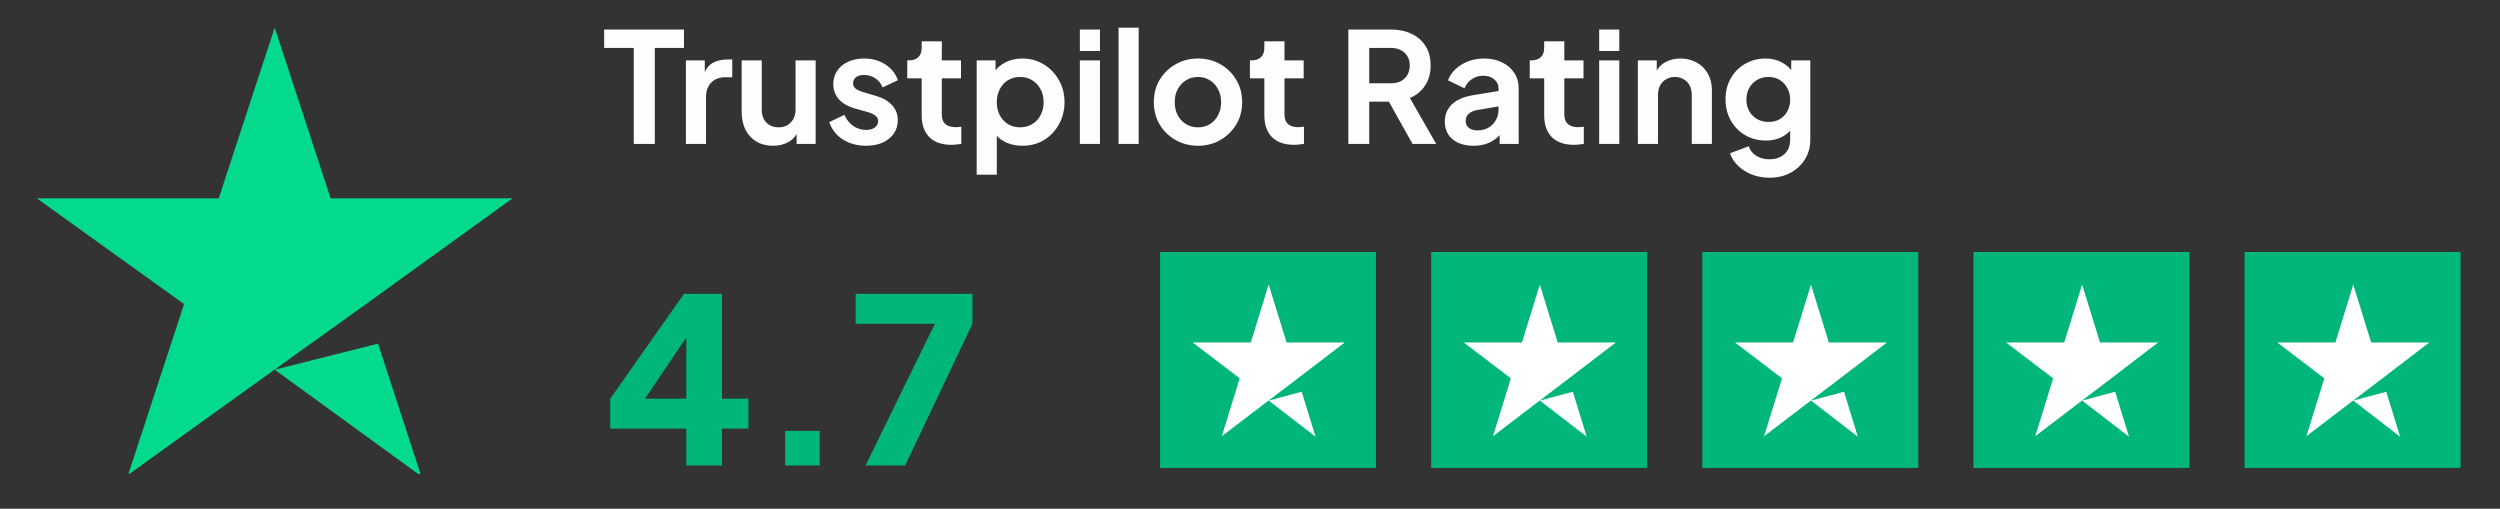
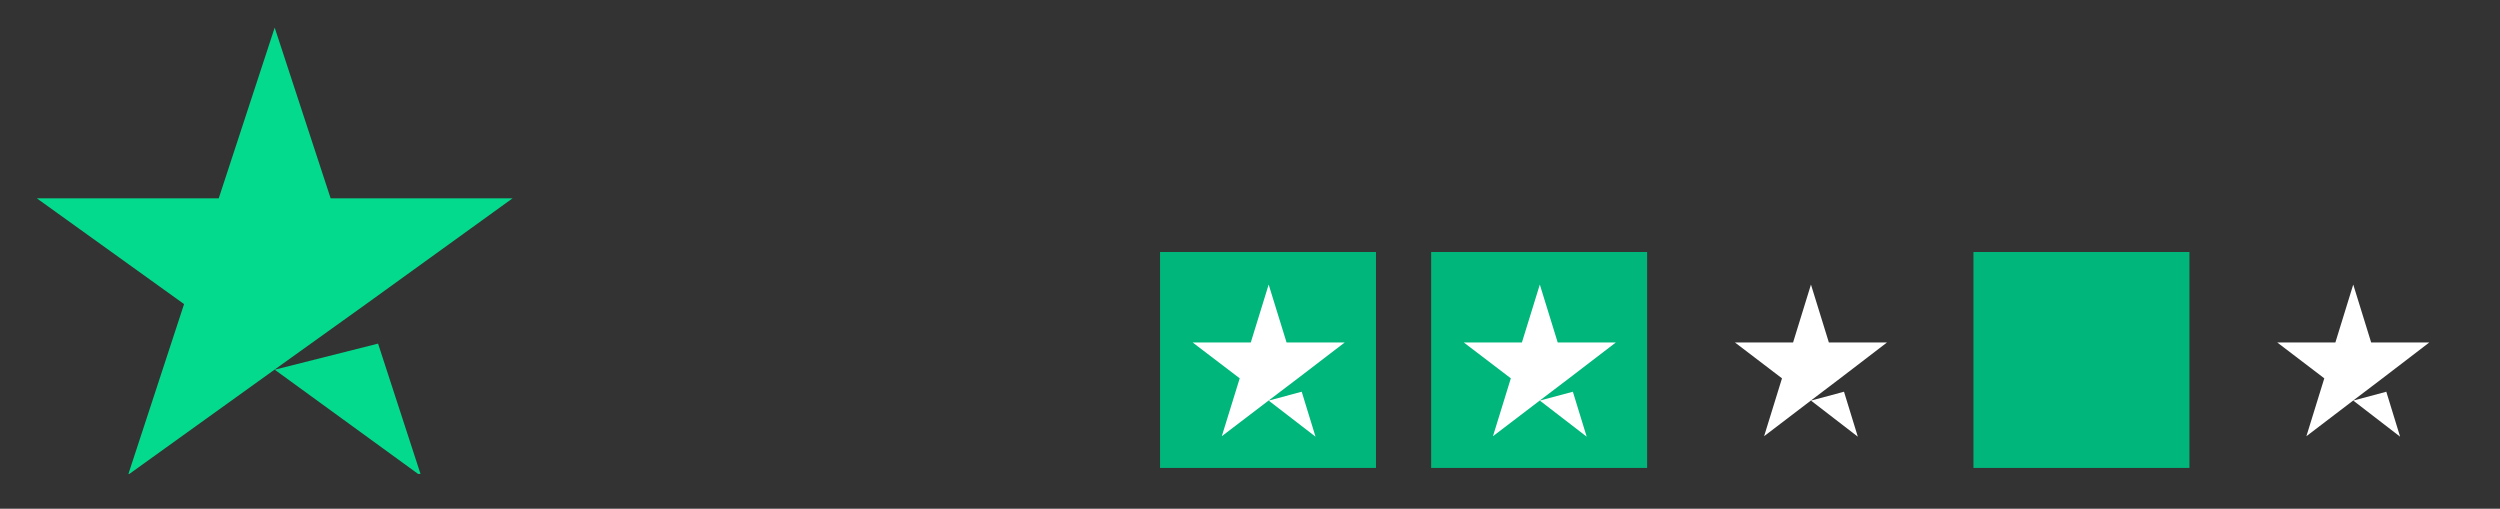
<svg xmlns="http://www.w3.org/2000/svg" width="344" zoomAndPan="magnify" viewBox="0 0 258 52.5" height="70" preserveAspectRatio="xMidYMid meet">
  <rect x="0" y="0" width="258" height="52.5" fill="#333333" stroke="none" />
  <defs>
    <clipPath id="f3be0eaccb">
      <path d="M 3.43 2.852 L 53 2.852 L 53 48.91 L 3.43 48.91 Z M 3.43 2.852 " />
    </clipPath>
    <clipPath id="8b51ebc6b0">
      <path d="M 119.715 26.004 L 142 26.004 L 142 48.289 L 119.715 48.289 Z M 119.715 26.004 " />
    </clipPath>
    <clipPath id="6b7fea5229">
      <path d="M 147.695 26.004 L 169.984 26.004 L 169.984 48.289 L 147.695 48.289 Z M 147.695 26.004 " />
    </clipPath>
    <clipPath id="2d7e8b2df9">
-       <path d="M 175.68 26.004 L 197.965 26.004 L 197.965 48.289 L 175.68 48.289 Z M 175.68 26.004 " />
-     </clipPath>
+       </clipPath>
    <clipPath id="ab945835dd">
      <path d="M 203.66 26.004 L 225.949 26.004 L 225.949 48.289 L 203.66 48.289 Z M 203.66 26.004 " />
    </clipPath>
    <clipPath id="fa8bbf57d8">
-       <path d="M 231.641 26.004 L 253.93 26.004 L 253.93 48.289 L 231.641 48.289 Z M 231.641 26.004 " />
-     </clipPath>
+       </clipPath>
  </defs>
  <g id="c407d181c5">
-     <path style=" stroke:none;fill-rule:nonzero;fill:#00b67a;fill-opacity:1;" d="M 70.824 48.035 L 70.824 44.23 L 62.98 44.23 L 62.98 41.141 L 70.586 30.324 L 74.508 30.324 L 74.508 41.141 L 77.242 41.141 L 77.242 44.23 L 74.508 44.23 L 74.508 48.035 Z M 65.664 42.473 L 64.977 41.141 L 70.824 41.141 L 70.824 33.176 L 71.75 33.461 Z M 81.023 48.035 L 81.023 44.469 L 84.59 44.469 L 84.59 48.035 Z M 89.324 48.035 L 96.48 33.414 L 88.305 33.414 L 88.305 30.324 L 100.355 30.324 L 100.355 33.414 L 93.414 48.035 Z M 89.324 48.035 " />
-     <path style=" stroke:none;fill-rule:nonzero;fill:#fcfdfd;fill-opacity:1;" d="M 65.406 14.852 L 65.406 4.945 L 62.348 4.945 L 62.348 3.047 L 70.586 3.047 L 70.586 4.945 L 67.578 4.945 L 67.578 14.852 Z M 70.785 14.852 L 70.785 6.23 L 72.734 6.23 L 72.734 8.148 L 72.574 7.863 C 72.777 7.219 73.086 6.77 73.512 6.516 C 73.945 6.262 74.461 6.137 75.062 6.137 L 75.57 6.137 L 75.57 7.973 L 74.824 7.973 C 74.234 7.973 73.758 8.16 73.398 8.527 C 73.039 8.887 72.859 9.395 72.859 10.051 L 72.859 14.852 Z M 79.785 15.043 C 79.121 15.043 78.539 14.895 78.043 14.598 C 77.559 14.301 77.184 13.891 76.918 13.363 C 76.664 12.836 76.539 12.215 76.539 11.508 L 76.539 6.23 L 78.613 6.23 L 78.613 11.332 C 78.613 11.691 78.684 12.012 78.82 12.285 C 78.969 12.547 79.172 12.762 79.438 12.918 C 79.711 13.066 80.02 13.141 80.355 13.141 C 80.695 13.141 80.996 13.066 81.262 12.918 C 81.523 12.762 81.73 12.543 81.879 12.27 C 82.027 11.992 82.102 11.668 82.102 11.285 L 82.102 6.23 L 84.176 6.23 L 84.176 14.852 L 82.211 14.852 L 82.211 13.156 L 82.387 13.457 C 82.184 13.984 81.852 14.383 81.387 14.645 C 80.934 14.91 80.398 15.043 79.785 15.043 Z M 89.387 15.043 C 88.469 15.043 87.664 14.824 86.977 14.391 C 86.301 13.949 85.836 13.352 85.582 12.602 L 87.137 11.855 C 87.359 12.344 87.664 12.723 88.055 12.996 C 88.457 13.273 88.902 13.41 89.387 13.41 C 89.766 13.41 90.066 13.324 90.289 13.156 C 90.512 12.988 90.621 12.766 90.621 12.492 C 90.621 12.32 90.574 12.184 90.48 12.078 C 90.395 11.961 90.273 11.867 90.117 11.793 C 89.969 11.707 89.805 11.641 89.625 11.586 L 88.215 11.191 C 87.484 10.98 86.93 10.656 86.551 10.223 C 86.18 9.793 85.996 9.277 85.996 8.688 C 85.996 8.16 86.129 7.699 86.391 7.309 C 86.668 6.906 87.043 6.594 87.516 6.375 C 88.004 6.152 88.559 6.039 89.18 6.039 C 89.992 6.039 90.711 6.234 91.336 6.629 C 91.961 7.02 92.402 7.566 92.668 8.273 L 91.082 9.02 C 90.934 8.629 90.688 8.316 90.336 8.086 C 89.988 7.852 89.598 7.734 89.164 7.734 C 88.816 7.734 88.543 7.816 88.34 7.973 C 88.141 8.133 88.039 8.34 88.039 8.594 C 88.039 8.75 88.082 8.887 88.168 9.004 C 88.25 9.121 88.367 9.215 88.516 9.289 C 88.672 9.363 88.852 9.434 89.055 9.496 L 90.434 9.906 C 91.141 10.117 91.684 10.438 92.066 10.859 C 92.457 11.281 92.652 11.797 92.652 12.41 C 92.652 12.93 92.516 13.391 92.238 13.789 C 91.965 14.18 91.586 14.488 91.098 14.711 C 90.613 14.93 90.043 15.043 89.387 15.043 Z M 98.176 14.945 C 97.203 14.945 96.449 14.684 95.91 14.156 C 95.383 13.617 95.117 12.859 95.117 11.887 L 95.117 8.086 L 93.629 8.086 L 93.629 6.23 L 93.789 6.23 C 94.211 6.23 94.539 6.121 94.77 5.898 C 95.004 5.676 95.117 5.355 95.117 4.93 L 95.117 4.266 L 97.195 4.266 L 97.195 6.23 L 99.176 6.23 L 99.176 8.086 L 97.195 8.086 L 97.195 11.777 C 97.195 12.062 97.242 12.305 97.336 12.508 C 97.441 12.707 97.602 12.859 97.812 12.965 C 98.035 13.07 98.312 13.125 98.652 13.125 C 98.727 13.125 98.812 13.121 98.906 13.109 C 99.012 13.098 99.113 13.086 99.207 13.078 L 99.207 14.852 C 99.059 14.875 98.891 14.895 98.699 14.914 C 98.512 14.938 98.336 14.945 98.176 14.945 Z M 100.793 18.023 L 100.793 6.23 L 102.742 6.23 L 102.742 7.941 L 102.551 7.516 C 102.848 7.051 103.25 6.691 103.758 6.438 C 104.266 6.172 104.852 6.039 105.516 6.039 C 106.328 6.039 107.062 6.242 107.719 6.645 C 108.375 7.043 108.891 7.582 109.273 8.258 C 109.664 8.934 109.859 9.695 109.859 10.543 C 109.859 11.375 109.668 12.137 109.289 12.824 C 108.906 13.512 108.391 14.055 107.734 14.457 C 107.078 14.848 106.336 15.043 105.5 15.043 C 104.875 15.043 104.301 14.922 103.773 14.676 C 103.254 14.426 102.844 14.066 102.535 13.602 L 102.871 13.188 L 102.871 18.023 Z M 105.262 13.141 C 105.738 13.141 106.16 13.031 106.531 12.809 C 106.898 12.586 107.184 12.281 107.387 11.887 C 107.598 11.496 107.703 11.047 107.703 10.543 C 107.703 10.035 107.598 9.59 107.387 9.211 C 107.184 8.82 106.898 8.512 106.531 8.289 C 106.16 8.059 105.738 7.941 105.262 7.941 C 104.809 7.941 104.395 8.055 104.027 8.273 C 103.668 8.496 103.383 8.809 103.172 9.211 C 102.969 9.602 102.871 10.043 102.871 10.543 C 102.871 11.047 102.969 11.496 103.172 11.887 C 103.383 12.281 103.668 12.586 104.027 12.809 C 104.395 13.031 104.809 13.141 105.262 13.141 Z M 111.441 14.852 L 111.441 6.23 L 113.516 6.23 L 113.516 14.852 Z M 111.441 5.266 L 111.441 3.047 L 113.516 3.047 L 113.516 5.266 Z M 115.434 14.852 L 115.434 2.855 L 117.512 2.855 L 117.512 14.852 Z M 123.641 15.043 C 122.797 15.043 122.027 14.848 121.328 14.457 C 120.641 14.066 120.094 13.531 119.68 12.855 C 119.277 12.18 119.078 11.406 119.078 10.543 C 119.078 9.676 119.277 8.902 119.68 8.227 C 120.094 7.551 120.641 7.02 121.328 6.629 C 122.016 6.234 122.785 6.039 123.641 6.039 C 124.488 6.039 125.254 6.234 125.941 6.629 C 126.629 7.02 127.172 7.551 127.574 8.227 C 127.984 8.895 128.191 9.664 128.191 10.543 C 128.191 11.406 127.984 12.18 127.574 12.855 C 127.16 13.531 126.609 14.066 125.926 14.457 C 125.238 14.848 124.477 15.043 123.641 15.043 Z M 123.641 13.141 C 124.105 13.141 124.516 13.031 124.863 12.809 C 125.223 12.586 125.504 12.281 125.703 11.887 C 125.914 11.488 126.02 11.039 126.02 10.543 C 126.02 10.035 125.914 9.59 125.703 9.211 C 125.504 8.82 125.223 8.512 124.863 8.289 C 124.516 8.059 124.105 7.941 123.641 7.941 C 123.168 7.941 122.75 8.059 122.391 8.289 C 122.031 8.512 121.746 8.82 121.535 9.211 C 121.332 9.59 121.234 10.035 121.234 10.543 C 121.234 11.039 121.332 11.488 121.535 11.887 C 121.746 12.281 122.031 12.586 122.391 12.809 C 122.75 13.031 123.168 13.141 123.641 13.141 Z M 133.539 14.945 C 132.57 14.945 131.812 14.684 131.273 14.156 C 130.746 13.617 130.48 12.859 130.48 11.887 L 130.48 8.086 L 128.992 8.086 L 128.992 6.23 L 129.152 6.23 C 129.574 6.23 129.902 6.121 130.133 5.898 C 130.367 5.676 130.48 5.355 130.48 4.93 L 130.48 4.266 L 132.559 4.266 L 132.559 6.23 L 134.539 6.23 L 134.539 8.086 L 132.559 8.086 L 132.559 11.777 C 132.559 12.062 132.605 12.305 132.699 12.508 C 132.805 12.707 132.965 12.859 133.176 12.965 C 133.398 13.07 133.68 13.125 134.016 13.125 C 134.09 13.125 134.176 13.121 134.27 13.109 C 134.375 13.098 134.477 13.086 134.57 13.078 L 134.57 14.852 C 134.422 14.875 134.254 14.895 134.062 14.914 C 133.875 14.938 133.699 14.945 133.539 14.945 Z M 139.148 14.852 L 139.148 3.047 L 143.539 3.047 C 144.34 3.047 145.047 3.191 145.66 3.488 C 146.285 3.773 146.77 4.195 147.121 4.758 C 147.469 5.305 147.641 5.977 147.641 6.77 C 147.641 7.582 147.445 8.273 147.055 8.844 C 146.676 9.418 146.156 9.84 145.504 10.113 L 148.215 14.852 L 145.773 14.852 L 142.871 9.668 L 144.266 10.492 L 141.305 10.492 L 141.305 14.852 Z M 141.305 8.594 L 143.57 8.594 C 143.961 8.594 144.297 8.52 144.582 8.371 C 144.867 8.211 145.09 7.996 145.25 7.719 C 145.406 7.445 145.488 7.129 145.488 6.77 C 145.488 6.398 145.406 6.082 145.25 5.82 C 145.09 5.543 144.867 5.332 144.582 5.184 C 144.297 5.027 143.961 4.945 143.57 4.945 L 141.305 4.945 Z M 152.066 15.043 C 151.465 15.043 150.941 14.941 150.496 14.742 C 150.055 14.539 149.711 14.254 149.469 13.887 C 149.223 13.504 149.102 13.066 149.102 12.57 C 149.102 12.094 149.207 11.672 149.418 11.301 C 149.629 10.922 149.957 10.605 150.402 10.352 C 150.844 10.098 151.406 9.918 152.082 9.812 L 154.902 9.352 L 154.902 10.938 L 152.477 11.352 C 152.066 11.422 151.758 11.555 151.559 11.746 C 151.359 11.938 151.258 12.184 151.258 12.492 C 151.258 12.785 151.367 13.023 151.59 13.203 C 151.824 13.371 152.109 13.457 152.445 13.457 C 152.879 13.457 153.262 13.367 153.586 13.188 C 153.926 12.996 154.184 12.738 154.363 12.41 C 154.555 12.082 154.648 11.727 154.648 11.332 L 154.648 9.113 C 154.648 8.746 154.5 8.438 154.207 8.195 C 153.922 7.941 153.539 7.816 153.062 7.816 C 152.621 7.816 152.223 7.938 151.875 8.18 C 151.539 8.414 151.289 8.723 151.133 9.113 L 149.434 8.289 C 149.605 7.836 149.867 7.445 150.227 7.117 C 150.598 6.781 151.031 6.516 151.527 6.324 C 152.023 6.137 152.562 6.039 153.145 6.039 C 153.852 6.039 154.477 6.172 155.012 6.438 C 155.551 6.691 155.969 7.051 156.266 7.516 C 156.57 7.969 156.727 8.504 156.727 9.113 L 156.727 14.852 L 154.762 14.852 L 154.762 13.379 L 155.203 13.348 C 154.98 13.715 154.719 14.027 154.41 14.281 C 154.105 14.523 153.758 14.715 153.367 14.852 C 152.977 14.98 152.543 15.043 152.066 15.043 Z M 162.418 14.945 C 161.449 14.945 160.691 14.684 160.152 14.156 C 159.625 13.617 159.359 12.859 159.359 11.887 L 159.359 8.086 L 157.871 8.086 L 157.871 6.23 L 158.031 6.23 C 158.453 6.23 158.781 6.121 159.012 5.898 C 159.246 5.676 159.359 5.355 159.359 4.93 L 159.359 4.266 L 161.438 4.266 L 161.438 6.23 L 163.418 6.23 L 163.418 8.086 L 161.438 8.086 L 161.438 11.777 C 161.438 12.062 161.484 12.305 161.578 12.508 C 161.684 12.707 161.844 12.859 162.055 12.965 C 162.277 13.07 162.559 13.125 162.895 13.125 C 162.969 13.125 163.055 13.121 163.148 13.109 C 163.254 13.098 163.355 13.086 163.449 13.078 L 163.449 14.852 C 163.301 14.875 163.133 14.895 162.941 14.914 C 162.754 14.938 162.578 14.945 162.418 14.945 Z M 165.035 14.852 L 165.035 6.23 L 167.113 6.23 L 167.113 14.852 Z M 165.035 5.266 L 165.035 3.047 L 167.113 3.047 L 167.113 5.266 Z M 169.027 14.852 L 169.027 6.23 L 170.977 6.23 L 170.977 7.926 L 170.82 7.625 C 171.02 7.109 171.348 6.715 171.801 6.453 C 172.266 6.18 172.805 6.039 173.418 6.039 C 174.051 6.039 174.613 6.18 175.098 6.453 C 175.594 6.727 175.98 7.113 176.254 7.609 C 176.531 8.094 176.668 8.66 176.668 9.305 L 176.668 14.852 L 174.59 14.852 L 174.59 9.797 C 174.59 9.418 174.516 9.09 174.371 8.812 C 174.223 8.539 174.016 8.328 173.75 8.18 C 173.496 8.023 173.195 7.941 172.848 7.941 C 172.512 7.941 172.211 8.023 171.945 8.18 C 171.68 8.328 171.477 8.539 171.328 8.812 C 171.18 9.09 171.105 9.418 171.105 9.797 L 171.105 14.852 Z M 182.605 18.34 C 181.961 18.34 181.363 18.234 180.816 18.023 C 180.266 17.809 179.793 17.516 179.391 17.133 C 179 16.766 178.715 16.324 178.535 15.82 L 180.469 15.09 C 180.594 15.492 180.844 15.812 181.211 16.055 C 181.594 16.309 182.059 16.438 182.605 16.438 C 183.027 16.438 183.398 16.359 183.715 16.199 C 184.043 16.039 184.297 15.809 184.477 15.5 C 184.656 15.207 184.746 14.848 184.746 14.426 L 184.746 12.457 L 185.141 12.934 C 184.848 13.453 184.449 13.844 183.953 14.105 C 183.457 14.371 182.891 14.504 182.258 14.504 C 181.457 14.504 180.738 14.32 180.102 13.949 C 179.469 13.578 178.973 13.07 178.613 12.426 C 178.254 11.781 178.074 11.059 178.074 10.258 C 178.074 9.441 178.254 8.719 178.613 8.086 C 178.973 7.449 179.465 6.953 180.086 6.594 C 180.711 6.227 181.418 6.039 182.211 6.039 C 182.855 6.039 183.422 6.18 183.906 6.453 C 184.402 6.715 184.816 7.102 185.141 7.609 L 184.855 8.133 L 184.855 6.23 L 186.824 6.23 L 186.824 14.426 C 186.824 15.176 186.637 15.844 186.27 16.438 C 185.91 17.027 185.41 17.492 184.777 17.832 C 184.156 18.168 183.43 18.34 182.605 18.34 Z M 182.512 12.586 C 182.957 12.586 183.34 12.492 183.668 12.301 C 184.008 12.102 184.27 11.824 184.461 11.477 C 184.652 11.129 184.746 10.727 184.746 10.273 C 184.746 9.828 184.645 9.434 184.445 9.082 C 184.254 8.723 183.992 8.445 183.652 8.242 C 183.324 8.043 182.945 7.941 182.512 7.941 C 182.078 7.941 181.688 8.043 181.34 8.242 C 180.992 8.445 180.715 8.723 180.516 9.082 C 180.324 9.434 180.23 9.828 180.23 10.273 C 180.23 10.715 180.324 11.113 180.516 11.461 C 180.715 11.809 180.984 12.082 181.324 12.285 C 181.672 12.484 182.066 12.586 182.512 12.586 Z M 182.512 12.586 " />
    <g clip-rule="nonzero" clip-path="url(#f3be0eaccb)">
      <path style=" stroke:none;fill-rule:nonzero;fill:#04da8d;fill-opacity:1;" d="M 28.348 38.152 L 39.016 35.461 L 43.473 49.145 Z M 52.898 20.465 L 34.121 20.465 L 28.348 2.852 L 22.574 20.465 L 3.797 20.465 L 18.996 31.383 L 13.223 49 L 28.422 38.082 L 37.773 31.383 Z M 52.898 20.465 " />
    </g>
    <g clip-rule="nonzero" clip-path="url(#8b51ebc6b0)">
      <path style=" stroke:none;fill-rule:nonzero;fill:#00b67a;fill-opacity:1;" d="M 119.715 26.004 L 142.141 26.004 L 142.141 48.43 L 119.715 48.43 Z M 119.715 26.004 " />
    </g>
    <path style=" stroke:none;fill-rule:nonzero;fill:#ffffff;fill-opacity:1;" d="M 130.926 41.34 L 134.336 40.426 L 135.762 45.066 Z M 138.777 35.34 L 132.773 35.34 L 130.926 29.367 L 129.082 35.34 L 123.078 35.34 L 127.938 39.043 L 126.09 45.016 L 130.949 41.312 L 133.941 39.043 Z M 138.777 35.34 " />
    <g clip-rule="nonzero" clip-path="url(#6b7fea5229)">
      <path style=" stroke:none;fill-rule:nonzero;fill:#00b67a;fill-opacity:1;" d="M 147.695 26.004 L 170.121 26.004 L 170.121 48.43 L 147.695 48.43 Z M 147.695 26.004 " />
    </g>
    <path style=" stroke:none;fill-rule:nonzero;fill:#ffffff;fill-opacity:1;" d="M 158.91 41.34 L 162.32 40.426 L 163.746 45.066 Z M 166.758 35.34 L 160.754 35.34 L 158.91 29.367 L 157.062 35.34 L 151.059 35.34 L 155.918 39.043 L 154.074 45.016 L 158.934 41.312 L 161.922 39.043 Z M 166.758 35.34 " />
    <g clip-rule="nonzero" clip-path="url(#2d7e8b2df9)">
      <path style=" stroke:none;fill-rule:nonzero;fill:#00b67a;fill-opacity:1;" d="M 175.68 26.004 L 198.105 26.004 L 198.105 48.43 L 175.68 48.43 Z M 175.68 26.004 " />
    </g>
    <path style=" stroke:none;fill-rule:nonzero;fill:#ffffff;fill-opacity:1;" d="M 186.891 41.34 L 190.301 40.426 L 191.727 45.066 Z M 194.742 35.34 L 188.738 35.34 L 186.891 29.367 L 185.047 35.34 L 179.043 35.34 L 183.902 39.043 L 182.055 45.016 L 186.914 41.312 L 189.906 39.043 Z M 194.742 35.34 " />
    <g clip-rule="nonzero" clip-path="url(#ab945835dd)">
      <path style=" stroke:none;fill-rule:nonzero;fill:#00b67a;fill-opacity:1;" d="M 203.66 26.004 L 226.086 26.004 L 226.086 48.43 L 203.66 48.43 Z M 203.66 26.004 " />
    </g>
-     <path style=" stroke:none;fill-rule:nonzero;fill:#ffffff;fill-opacity:1;" d="M 214.875 41.34 L 218.285 40.426 L 219.711 45.066 Z M 222.723 35.34 L 216.719 35.34 L 214.875 29.367 L 213.027 35.34 L 207.023 35.34 L 211.883 39.043 L 210.039 45.016 L 214.898 41.312 L 217.887 39.043 Z M 222.723 35.34 " />
    <g clip-rule="nonzero" clip-path="url(#fa8bbf57d8)">
-       <path style=" stroke:none;fill-rule:nonzero;fill:#00b67a;fill-opacity:1;" d="M 231.641 26.004 L 254.07 26.004 L 254.07 48.43 L 231.641 48.43 Z M 231.641 26.004 " />
+       <path style=" stroke:none;fill-rule:nonzero;fill:#00b67a;fill-opacity:1;" d="M 231.641 26.004 L 254.07 26.004 L 254.07 48.43 L 231.641 48.43 M 231.641 26.004 " />
    </g>
    <path style=" stroke:none;fill-rule:nonzero;fill:#ffffff;fill-opacity:1;" d="M 242.855 41.34 L 246.266 40.426 L 247.691 45.066 Z M 250.707 35.34 L 244.703 35.34 L 242.855 29.367 L 241.012 35.34 L 235.008 35.34 L 239.867 39.043 L 238.02 45.016 L 242.879 41.312 L 245.871 39.043 Z M 250.707 35.34 " />
  </g>
</svg>